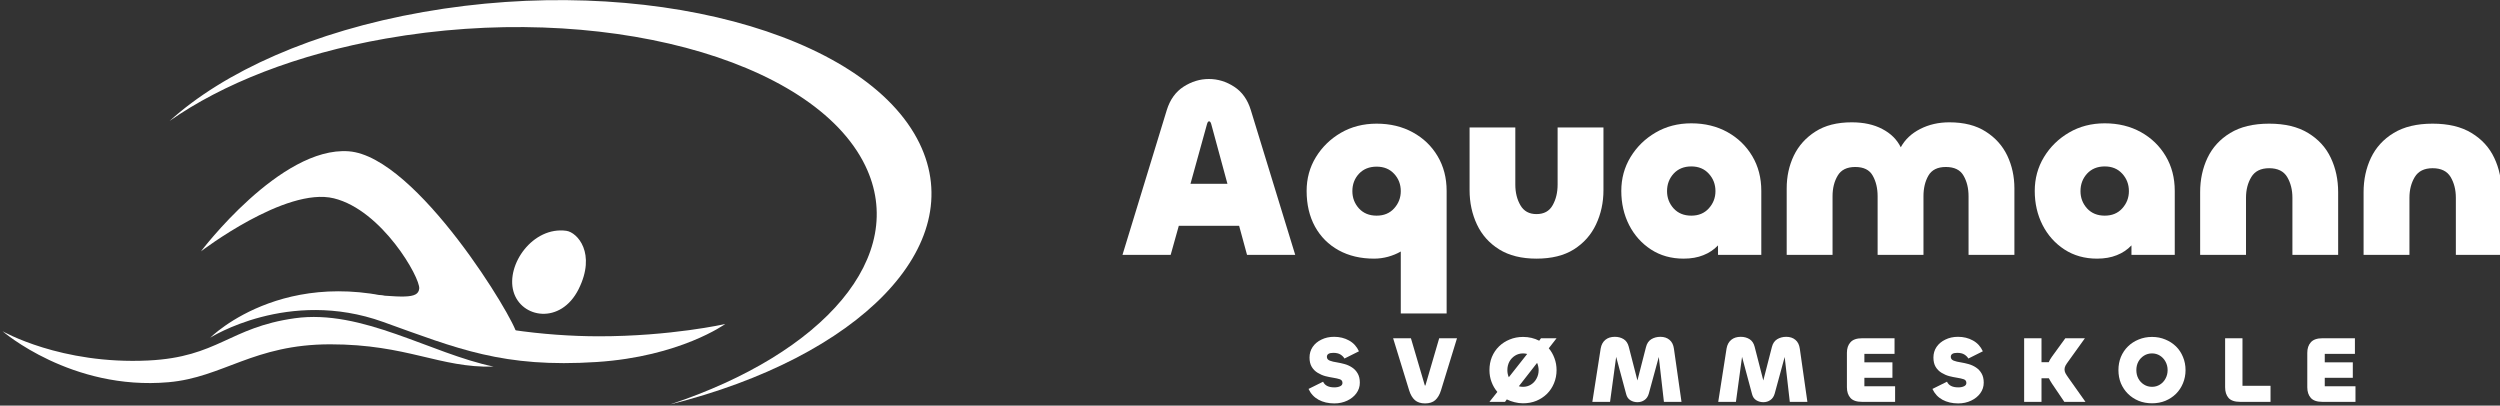
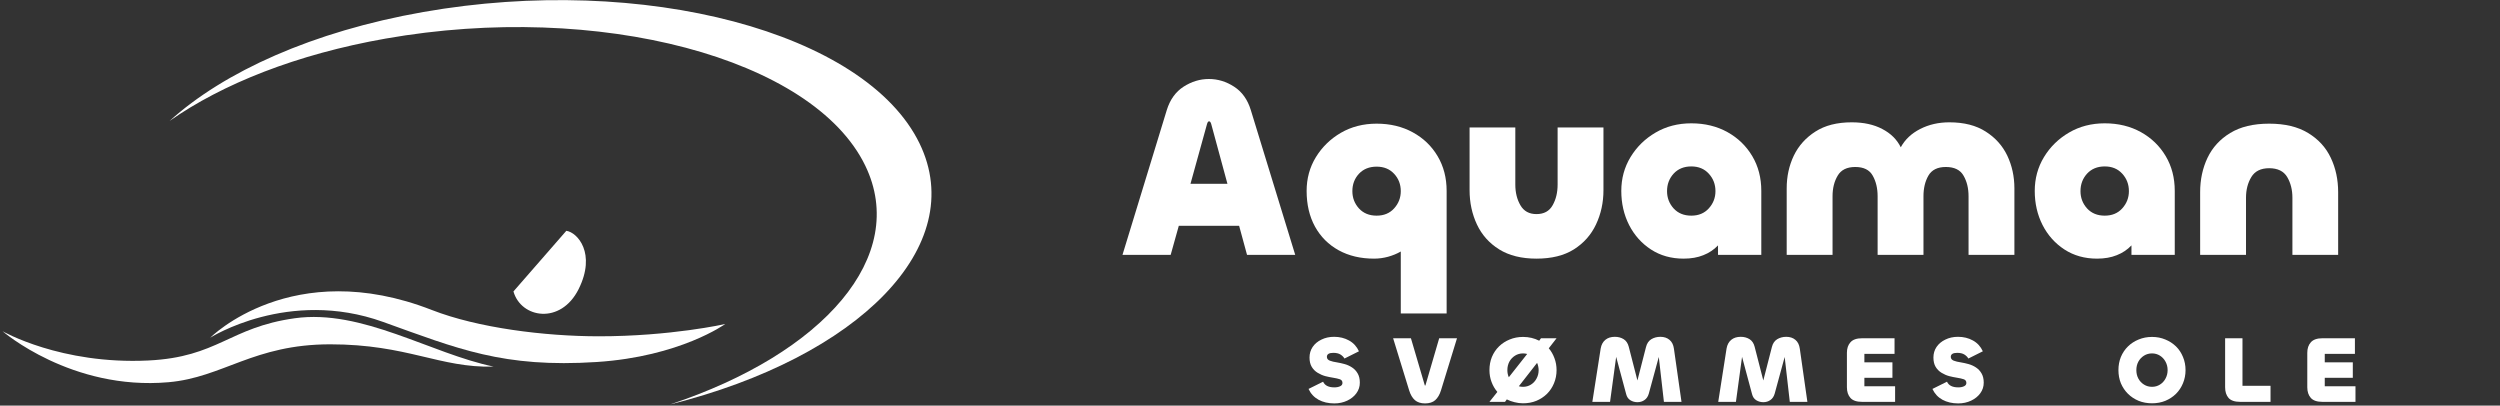
<svg xmlns="http://www.w3.org/2000/svg" width="100%" height="100%" viewBox="0 0 1775 288" version="1.1" xml:space="preserve" style="fill-rule:evenodd;clip-rule:evenodd;stroke-linejoin:round;stroke-miterlimit:2;">
  <rect x="0" y="0" width="1775" height="288" fill="#333333" stroke="none" />
  <g transform="matrix(4.167,0,0,4.167,-4989.88,-1404.42)">
    <g transform="matrix(2.691,0,0,1.978,-4235.95,-0.916)">
      <g transform="matrix(0.451,0,0,0.614,2049.57,46.222)">
        <g transform="matrix(1,0,0,1,89.519,238.739)">
          <g>
            <path d="M0.531,0L6.75,-20.313C7.207,-21.781 7.992,-22.875 9.109,-23.594C10.234,-24.313 11.414,-24.672 12.656,-24.672C13.914,-24.672 15.098,-24.313 16.203,-23.594C17.316,-22.875 18.098,-21.781 18.547,-20.313L24.781,0L18.016,0L16.906,-4.078L8.438,-4.078L7.297,0L0.531,0ZM12.406,-18.375L10.078,-9.969L15.266,-9.969L12.984,-18.375C12.91,-18.613 12.813,-18.734 12.688,-18.734C12.57,-18.734 12.477,-18.613 12.406,-18.375Z" style="fill:white;fill-rule:nonzero;" />
          </g>
        </g>
        <g transform="matrix(1,0,0,1,114.824,238.739)">
          <g>
            <path d="M20.734,8.219L14.297,8.219L14.297,-0.469C13.754,-0.156 13.16,0.086 12.516,0.266C11.867,0.441 11.211,0.531 10.547,0.531C8.66,0.531 7.004,0.141 5.578,-0.641C4.148,-1.43 3.039,-2.539 2.25,-3.969C1.469,-5.395 1.078,-7.063 1.078,-8.969C1.078,-10.707 1.508,-12.285 2.375,-13.703C3.25,-15.129 4.422,-16.27 5.891,-17.125C7.367,-17.977 9.039,-18.406 10.906,-18.406C12.813,-18.406 14.504,-18 15.984,-17.188C17.461,-16.383 18.625,-15.27 19.469,-13.844C20.313,-12.426 20.734,-10.801 20.734,-8.969L20.734,8.219ZM10.906,-5.5C11.926,-5.5 12.742,-5.836 13.359,-6.516C13.984,-7.203 14.297,-8.008 14.297,-8.938C14.297,-9.895 13.984,-10.707 13.359,-11.375C12.742,-12.039 11.926,-12.375 10.906,-12.375C9.875,-12.375 9.047,-12.039 8.422,-11.375C7.805,-10.707 7.5,-9.895 7.5,-8.938C7.5,-8.008 7.805,-7.203 8.422,-6.516C9.047,-5.836 9.875,-5.5 10.906,-5.5Z" style="fill:white;fill-rule:nonzero;" />
          </g>
        </g>
        <g transform="matrix(1,0,0,1,137.342,238.739)">
          <g>
            <path d="M10.828,-5.719C11.879,-5.719 12.633,-6.129 13.094,-6.953C13.563,-7.773 13.797,-8.742 13.797,-9.859L13.797,-17.875L20.234,-17.875L20.234,-9.078C20.234,-7.336 19.883,-5.734 19.188,-4.266C18.5,-2.805 17.461,-1.641 16.078,-0.766C14.703,0.098 12.953,0.531 10.828,0.531C8.734,0.531 6.988,0.098 5.594,-0.766C4.195,-1.641 3.156,-2.805 2.469,-4.266C1.781,-5.734 1.438,-7.336 1.438,-9.078L1.438,-17.875L7.859,-17.875L7.859,-9.859C7.859,-8.742 8.098,-7.773 8.578,-6.953C9.055,-6.129 9.805,-5.719 10.828,-5.719Z" style="fill:white;fill-rule:nonzero;" />
          </g>
        </g>
        <g transform="matrix(1,0,0,1,159.002,238.739)">
          <g>
            <path d="M9.828,0.531C8.086,0.531 6.563,0.102 5.25,-0.75C3.938,-1.602 2.91,-2.75 2.172,-4.188C1.441,-5.633 1.078,-7.227 1.078,-8.969C1.078,-10.707 1.508,-12.289 2.375,-13.719C3.25,-15.156 4.422,-16.301 5.891,-17.156C7.367,-18.02 9.039,-18.453 10.906,-18.453C12.813,-18.453 14.504,-18.039 15.984,-17.219C17.461,-16.395 18.625,-15.27 19.469,-13.844C20.313,-12.426 20.734,-10.801 20.734,-8.969L20.734,0L14.656,0L14.656,-1.328C14.082,-0.723 13.395,-0.266 12.594,0.047C11.801,0.367 10.879,0.531 9.828,0.531ZM10.906,-5.5C11.926,-5.5 12.742,-5.836 13.359,-6.516C13.984,-7.203 14.297,-8.008 14.297,-8.938C14.297,-9.895 13.984,-10.711 13.359,-11.391C12.742,-12.066 11.926,-12.406 10.906,-12.406C9.875,-12.406 9.047,-12.066 8.422,-11.391C7.805,-10.711 7.5,-9.895 7.5,-8.938C7.5,-8.008 7.805,-7.203 8.422,-6.516C9.047,-5.836 9.875,-5.5 10.906,-5.5Z" style="fill:white;fill-rule:nonzero;" />
          </g>
        </g>
        <g transform="matrix(1,0,0,1,181.519,238.739)">
          <g>
            <path d="M24.625,-18.594C26.676,-18.594 28.375,-18.16 29.719,-17.297C31.07,-16.441 32.082,-15.316 32.75,-13.922C33.414,-12.523 33.75,-10.992 33.75,-9.328L33.75,0L27.313,0L27.313,-8.219C27.313,-9.344 27.078,-10.305 26.609,-11.109C26.148,-11.922 25.32,-12.328 24.125,-12.328C22.957,-12.328 22.141,-11.922 21.672,-11.109C21.211,-10.305 20.984,-9.344 20.984,-8.219L20.984,0L14.547,0L14.547,-8.219C14.547,-9.344 14.316,-10.305 13.859,-11.109C13.41,-11.922 12.594,-12.328 11.406,-12.328C10.238,-12.328 9.414,-11.922 8.938,-11.109C8.457,-10.305 8.219,-9.344 8.219,-8.219L8.219,0L1.781,0L1.781,-9.328C1.781,-10.992 2.113,-12.523 2.781,-13.922C3.457,-15.316 4.469,-16.441 5.813,-17.297C7.156,-18.16 8.852,-18.594 10.906,-18.594C12.594,-18.594 14.023,-18.281 15.203,-17.656C16.391,-17.039 17.254,-16.188 17.797,-15.094C18.398,-16.188 19.305,-17.039 20.516,-17.656C21.734,-18.281 23.102,-18.594 24.625,-18.594Z" style="fill:white;fill-rule:nonzero;" />
          </g>
        </g>
        <g transform="matrix(1,0,0,1,217.047,238.739)">
          <g>
            <path d="M9.828,0.531C8.086,0.531 6.563,0.102 5.25,-0.75C3.938,-1.602 2.91,-2.75 2.172,-4.188C1.441,-5.633 1.078,-7.227 1.078,-8.969C1.078,-10.707 1.508,-12.289 2.375,-13.719C3.25,-15.156 4.422,-16.301 5.891,-17.156C7.367,-18.02 9.039,-18.453 10.906,-18.453C12.813,-18.453 14.504,-18.039 15.984,-17.219C17.461,-16.395 18.625,-15.27 19.469,-13.844C20.313,-12.426 20.734,-10.801 20.734,-8.969L20.734,0L14.656,0L14.656,-1.328C14.082,-0.723 13.395,-0.266 12.594,0.047C11.801,0.367 10.879,0.531 9.828,0.531ZM10.906,-5.5C11.926,-5.5 12.742,-5.836 13.359,-6.516C13.984,-7.203 14.297,-8.008 14.297,-8.938C14.297,-9.895 13.984,-10.711 13.359,-11.391C12.742,-12.066 11.926,-12.406 10.906,-12.406C9.875,-12.406 9.047,-12.066 8.422,-11.391C7.805,-10.711 7.5,-9.895 7.5,-8.938C7.5,-8.008 7.805,-7.203 8.422,-6.516C9.047,-5.836 9.875,-5.5 10.906,-5.5Z" style="fill:white;fill-rule:nonzero;" />
          </g>
        </g>
        <g transform="matrix(1,0,0,1,239.565,238.739)">
          <g>
            <path d="M11.469,-12.156C10.301,-12.156 9.469,-11.742 8.969,-10.922C8.469,-10.098 8.219,-9.129 8.219,-8.016L8.219,0L1.781,0L1.781,-8.797C1.781,-10.555 2.125,-12.16 2.813,-13.609C3.508,-15.066 4.57,-16.227 6,-17.094C7.438,-17.969 9.258,-18.406 11.469,-18.406C13.688,-18.406 15.508,-17.969 16.938,-17.094C18.375,-16.227 19.438,-15.066 20.125,-13.609C20.813,-12.16 21.156,-10.555 21.156,-8.797L21.156,0L14.734,0L14.734,-8.016C14.734,-9.129 14.488,-10.098 14,-10.922C13.508,-11.742 12.664,-12.156 11.469,-12.156Z" style="fill:white;fill-rule:nonzero;" />
          </g>
        </g>
        <g transform="matrix(1,0,0,1,262.511,238.739)">
          <g>
-             <path d="M11.469,-12.156C10.301,-12.156 9.469,-11.742 8.969,-10.922C8.469,-10.098 8.219,-9.129 8.219,-8.016L8.219,0L1.781,0L1.781,-8.797C1.781,-10.555 2.125,-12.16 2.813,-13.609C3.508,-15.066 4.57,-16.227 6,-17.094C7.438,-17.969 9.258,-18.406 11.469,-18.406C13.688,-18.406 15.508,-17.969 16.938,-17.094C18.375,-16.227 19.438,-15.066 20.125,-13.609C20.813,-12.16 21.156,-10.555 21.156,-8.797L21.156,0L14.734,0L14.734,-8.016C14.734,-9.129 14.488,-10.098 14,-10.922C13.508,-11.742 12.664,-12.156 11.469,-12.156Z" style="fill:white;fill-rule:nonzero;" />
-           </g>
+             </g>
        </g>
        <g transform="matrix(1,0,0,1,115.684,259.362)">
          <g>
            <path d="M4.109,0.219C3.266,0.219 2.523,0.047 1.891,-0.297C1.266,-0.641 0.797,-1.145 0.484,-1.813L2.531,-2.828C2.77,-2.297 3.297,-2.031 4.109,-2.031C4.43,-2.031 4.703,-2.082 4.922,-2.188C5.141,-2.289 5.25,-2.445 5.25,-2.656C5.25,-2.914 5.125,-3.086 4.875,-3.172C4.633,-3.254 4.313,-3.328 3.906,-3.391C3.57,-3.441 3.219,-3.516 2.844,-3.609C2.469,-3.711 2.109,-3.867 1.766,-4.078C1.422,-4.285 1.145,-4.563 0.938,-4.906C0.727,-5.258 0.625,-5.695 0.625,-6.219C0.625,-6.77 0.77,-7.266 1.063,-7.703C1.363,-8.141 1.773,-8.484 2.297,-8.734C2.816,-8.992 3.41,-9.125 4.078,-9.125C4.859,-9.125 5.555,-8.953 6.172,-8.609C6.797,-8.266 7.258,-7.758 7.563,-7.094L5.531,-6.078C5.406,-6.297 5.219,-6.484 4.969,-6.641C4.719,-6.797 4.383,-6.875 3.969,-6.875C3.363,-6.875 3.063,-6.688 3.063,-6.313C3.063,-6.07 3.195,-5.895 3.469,-5.781C3.738,-5.676 4.086,-5.594 4.516,-5.531C4.848,-5.477 5.195,-5.398 5.563,-5.297C5.938,-5.191 6.281,-5.035 6.594,-4.828C6.914,-4.617 7.176,-4.344 7.375,-4C7.582,-3.656 7.688,-3.219 7.688,-2.688C7.688,-2.133 7.523,-1.641 7.203,-1.203C6.891,-0.773 6.461,-0.43 5.922,-0.172C5.379,0.086 4.773,0.219 4.109,0.219Z" style="fill:white;fill-rule:nonzero;" />
          </g>
        </g>
        <g transform="matrix(1,0,0,1,127.983,259.362)">
          <g>
            <path d="M4.547,0.219C3.953,0.219 3.477,0.066 3.125,-0.234C2.77,-0.547 2.5,-1.004 2.313,-1.609L0.063,-8.922L2.563,-8.922L4.5,-2.344C4.508,-2.301 4.531,-2.281 4.563,-2.281C4.582,-2.281 4.598,-2.301 4.609,-2.344L6.531,-8.922L9.031,-8.922L6.781,-1.609C6.594,-1.004 6.32,-0.547 5.969,-0.234C5.625,0.066 5.148,0.219 4.547,0.219Z" style="fill:white;fill-rule:nonzero;" />
          </g>
        </g>
        <g transform="matrix(1,0,0,1,141.179,259.362)">
          <g>
            <path d="M5.109,0.203C4.691,0.203 4.289,0.148 3.906,0.047C3.52,-0.047 3.16,-0.176 2.828,-0.344L2.578,0L0.391,0L1.5,-1.391C1.156,-1.797 0.883,-2.258 0.688,-2.781C0.488,-3.301 0.391,-3.859 0.391,-4.453C0.391,-5.117 0.504,-5.734 0.734,-6.297C0.973,-6.867 1.305,-7.363 1.734,-7.781C2.16,-8.195 2.66,-8.52 3.234,-8.75C3.805,-8.988 4.43,-9.109 5.109,-9.109C5.93,-9.109 6.688,-8.93 7.375,-8.578L7.625,-8.922L9.813,-8.922L8.719,-7.516C9.063,-7.109 9.328,-6.645 9.516,-6.125C9.711,-5.613 9.813,-5.055 9.813,-4.453C9.813,-3.797 9.691,-3.18 9.453,-2.609C9.223,-2.047 8.895,-1.551 8.469,-1.125C8.039,-0.707 7.539,-0.379 6.969,-0.141C6.406,0.086 5.785,0.203 5.109,0.203ZM2.906,-4.453C2.906,-4.086 2.973,-3.754 3.109,-3.453L5.688,-6.719C5.5,-6.77 5.305,-6.797 5.109,-6.797C4.691,-6.797 4.316,-6.691 3.984,-6.484C3.648,-6.273 3.383,-5.992 3.188,-5.641C3,-5.285 2.906,-4.891 2.906,-4.453ZM5.109,-2.109C5.516,-2.109 5.883,-2.211 6.219,-2.422C6.551,-2.629 6.813,-2.91 7,-3.266C7.195,-3.617 7.297,-4.016 7.297,-4.453C7.297,-4.641 7.273,-4.816 7.234,-4.984C7.203,-5.16 7.148,-5.32 7.078,-5.469L4.516,-2.188C4.703,-2.133 4.898,-2.109 5.109,-2.109Z" style="fill:white;fill-rule:nonzero;" />
          </g>
        </g>
        <g transform="matrix(1,0,0,1,155.485,259.362)">
          <g>
            <path d="M3.016,0L0.531,0L1.703,-7.5C1.797,-8.02 2.016,-8.422 2.359,-8.703C2.703,-8.984 3.145,-9.125 3.688,-9.125C4.156,-9.125 4.566,-9.016 4.922,-8.797C5.273,-8.578 5.516,-8.223 5.641,-7.734L6.859,-3L8.063,-7.688C8.188,-8.188 8.43,-8.551 8.797,-8.781C9.172,-9.008 9.598,-9.125 10.078,-9.125C10.598,-9.125 11.023,-8.984 11.359,-8.703C11.703,-8.422 11.91,-8.004 11.984,-7.453L13.047,0L10.578,0L9.859,-6.297L8.453,-1.141C8.336,-0.742 8.133,-0.445 7.844,-0.25C7.563,-0.051 7.234,0.047 6.859,0.047C6.492,0.047 6.16,-0.047 5.859,-0.234C5.566,-0.422 5.375,-0.703 5.281,-1.078L3.875,-6.313L3.016,0Z" style="fill:white;fill-rule:nonzero;" />
          </g>
        </g>
        <g transform="matrix(1,0,0,1,173.158,259.362)">
          <g>
            <path d="M3.016,0L0.531,0L1.703,-7.5C1.797,-8.02 2.016,-8.422 2.359,-8.703C2.703,-8.984 3.145,-9.125 3.688,-9.125C4.156,-9.125 4.566,-9.016 4.922,-8.797C5.273,-8.578 5.516,-8.223 5.641,-7.734L6.859,-3L8.063,-7.688C8.188,-8.188 8.43,-8.551 8.797,-8.781C9.172,-9.008 9.598,-9.125 10.078,-9.125C10.598,-9.125 11.023,-8.984 11.359,-8.703C11.703,-8.422 11.91,-8.004 11.984,-7.453L13.047,0L10.578,0L9.859,-6.297L8.453,-1.141C8.336,-0.742 8.133,-0.445 7.844,-0.25C7.563,-0.051 7.234,0.047 6.859,0.047C6.492,0.047 6.16,-0.047 5.859,-0.234C5.566,-0.422 5.375,-0.703 5.281,-1.078L3.875,-6.313L3.016,0Z" style="fill:white;fill-rule:nonzero;" />
          </g>
        </g>
        <g transform="matrix(1,0,0,1,190.832,259.362)">
          <g>
            <path d="M7.688,0L3.047,0C2.297,0 1.754,-0.18 1.422,-0.547C1.086,-0.922 0.922,-1.422 0.922,-2.047L0.922,-6.875C0.922,-7.5 1.086,-7.992 1.422,-8.359C1.754,-8.734 2.297,-8.922 3.047,-8.922L7.609,-8.922L7.609,-6.734L3.375,-6.734L3.375,-5.547L7.313,-5.547L7.313,-3.375L3.375,-3.375L3.375,-2.188L7.688,-2.188L7.688,0Z" style="fill:white;fill-rule:nonzero;" />
          </g>
        </g>
        <g transform="matrix(1,0,0,1,203.275,259.362)">
          <g>
            <path d="M4.109,0.219C3.266,0.219 2.523,0.047 1.891,-0.297C1.266,-0.641 0.797,-1.145 0.484,-1.813L2.531,-2.828C2.77,-2.297 3.297,-2.031 4.109,-2.031C4.43,-2.031 4.703,-2.082 4.922,-2.188C5.141,-2.289 5.25,-2.445 5.25,-2.656C5.25,-2.914 5.125,-3.086 4.875,-3.172C4.633,-3.254 4.313,-3.328 3.906,-3.391C3.57,-3.441 3.219,-3.516 2.844,-3.609C2.469,-3.711 2.109,-3.867 1.766,-4.078C1.422,-4.285 1.145,-4.563 0.938,-4.906C0.727,-5.258 0.625,-5.695 0.625,-6.219C0.625,-6.77 0.77,-7.266 1.063,-7.703C1.363,-8.141 1.773,-8.484 2.297,-8.734C2.816,-8.992 3.41,-9.125 4.078,-9.125C4.859,-9.125 5.555,-8.953 6.172,-8.609C6.797,-8.266 7.258,-7.758 7.563,-7.094L5.531,-6.078C5.406,-6.297 5.219,-6.484 4.969,-6.641C4.719,-6.797 4.383,-6.875 3.969,-6.875C3.363,-6.875 3.063,-6.688 3.063,-6.313C3.063,-6.07 3.195,-5.895 3.469,-5.781C3.738,-5.676 4.086,-5.594 4.516,-5.531C4.848,-5.477 5.195,-5.398 5.563,-5.297C5.938,-5.191 6.281,-5.035 6.594,-4.828C6.914,-4.617 7.176,-4.344 7.375,-4C7.582,-3.656 7.688,-3.219 7.688,-2.688C7.688,-2.133 7.523,-1.641 7.203,-1.203C6.891,-0.773 6.461,-0.43 5.922,-0.172C5.379,0.086 4.773,0.219 4.109,0.219Z" style="fill:white;fill-rule:nonzero;" />
          </g>
        </g>
        <g transform="matrix(1,0,0,1,215.573,259.362)">
          <g>
-             <path d="M3.5,0L1.063,0L1.063,-8.922L3.5,-8.922L3.5,-5.563L4.516,-5.563C4.566,-5.688 4.629,-5.813 4.703,-5.938C4.785,-6.07 4.875,-6.207 4.969,-6.344L6.844,-8.922L9.594,-8.922L7.281,-5.703C7.094,-5.453 6.953,-5.238 6.859,-5.063C6.773,-4.883 6.734,-4.711 6.734,-4.547C6.734,-4.379 6.773,-4.207 6.859,-4.031C6.953,-3.852 7.094,-3.633 7.281,-3.375L9.672,0L6.703,0L4.969,-2.563C4.801,-2.82 4.656,-3.07 4.531,-3.313L3.5,-3.313L3.5,0Z" style="fill:white;fill-rule:nonzero;" />
-           </g>
+             </g>
        </g>
        <g transform="matrix(1,0,0,1,229.483,259.362)">
          <g>
            <path d="M5.109,0.203C4.43,0.203 3.805,0.086 3.234,-0.141C2.66,-0.379 2.16,-0.707 1.734,-1.125C1.305,-1.551 0.973,-2.047 0.734,-2.609C0.504,-3.18 0.391,-3.797 0.391,-4.453C0.391,-5.117 0.504,-5.734 0.734,-6.297C0.973,-6.867 1.305,-7.363 1.734,-7.781C2.16,-8.195 2.66,-8.52 3.234,-8.75C3.805,-8.988 4.43,-9.109 5.109,-9.109C5.785,-9.109 6.406,-8.988 6.969,-8.75C7.539,-8.52 8.039,-8.195 8.469,-7.781C8.895,-7.363 9.223,-6.867 9.453,-6.297C9.691,-5.734 9.813,-5.117 9.813,-4.453C9.813,-3.797 9.691,-3.18 9.453,-2.609C9.223,-2.047 8.895,-1.551 8.469,-1.125C8.039,-0.707 7.539,-0.379 6.969,-0.141C6.406,0.086 5.785,0.203 5.109,0.203ZM5.109,-2.109C5.516,-2.109 5.883,-2.211 6.219,-2.422C6.551,-2.629 6.813,-2.91 7,-3.266C7.195,-3.617 7.297,-4.016 7.297,-4.453C7.297,-4.891 7.195,-5.285 7,-5.641C6.813,-5.992 6.551,-6.273 6.219,-6.484C5.883,-6.691 5.516,-6.797 5.109,-6.797C4.691,-6.797 4.316,-6.691 3.984,-6.484C3.648,-6.273 3.383,-5.992 3.188,-5.641C3,-5.285 2.906,-4.891 2.906,-4.453C2.906,-4.016 3,-3.617 3.188,-3.266C3.383,-2.91 3.648,-2.629 3.984,-2.422C4.316,-2.211 4.691,-2.109 5.109,-2.109Z" style="fill:white;fill-rule:nonzero;" />
          </g>
        </g>
        <g transform="matrix(1,0,0,1,243.789,259.362)">
          <g>
            <path d="M3.5,-8.922L3.5,-2.25L7.438,-2.25L7.438,0L3.172,0C2.422,0 1.879,-0.18 1.547,-0.547C1.223,-0.922 1.063,-1.422 1.063,-2.047L1.063,-8.922L3.5,-8.922Z" style="fill:white;fill-rule:nonzero;" />
          </g>
        </g>
        <g transform="matrix(1,0,0,1,255.466,259.362)">
          <g>
            <path d="M7.688,0L3.047,0C2.297,0 1.754,-0.18 1.422,-0.547C1.086,-0.922 0.922,-1.422 0.922,-2.047L0.922,-6.875C0.922,-7.5 1.086,-7.992 1.422,-8.359C1.754,-8.734 2.297,-8.922 3.047,-8.922L7.609,-8.922L7.609,-6.734L3.375,-6.734L3.375,-5.547L7.313,-5.547L7.313,-3.375L3.375,-3.375L3.375,-2.188L7.688,-2.188L7.688,0Z" style="fill:white;fill-rule:nonzero;" />
          </g>
        </g>
      </g>
      <g transform="matrix(0.318,0,0,0.432,1990.25,117.423)">
        <path d="M175.012,126.082C153.051,129.953 135.359,137.973 124.516,147.809C135.027,140.414 149.844,134.496 167.551,131.375C209.91,123.91 252.66,135.254 263.039,156.715C271.75,174.73 254.867,194.145 224.164,204.332C261.832,194.883 283.734,172.73 273.859,152.309C263.113,130.098 218.863,118.352 175.012,126.082" style="fill:white;fill-rule:nonzero;" />
-         <path d="M203.516,169.707C205.723,170.008 209.516,174.203 205.965,181.336C202.41,188.469 194.504,187.156 192.988,181.797C191.473,176.438 196.852,168.793 203.516,169.707" style="fill:white;fill-rule:nonzero;" />
-         <path d="M130.762,173.809C130.762,173.809 146.586,152.832 160.191,153.852C173.797,154.875 193.414,187.668 193.617,190.234C193.828,192.793 185.152,191.254 181.855,190.68C178.551,190.109 153.168,181.43 161.77,182.172C170.852,182.949 174,183.395 174.227,181.238C174.457,179.086 166.828,165.594 157.234,163.23C147.637,160.867 130.762,173.809 130.762,173.809" style="fill:white;fill-rule:nonzero;" />
+         <path d="M203.516,169.707C205.723,170.008 209.516,174.203 205.965,181.336C202.41,188.469 194.504,187.156 192.988,181.797" style="fill:white;fill-rule:nonzero;" />
        <path d="M132.602,191.031C132.602,191.031 148.879,174.609 176.738,185.496C185.898,189.074 199.199,190.734 209.949,190.742C224.328,190.75 235.156,188.293 235.156,188.293C235.156,188.293 226.188,194.785 209.582,195.867C190.938,197.078 181.883,193.215 167.02,187.871C148.156,181.09 132.602,191.031 132.602,191.031" style="fill:white;fill-rule:nonzero;" />
        <path d="M91.266,189.73C91.266,189.73 104.945,201.613 124.313,199.898C135.176,198.938 141.242,192.34 156.504,192.34C171.926,192.34 178.262,197.078 189.063,196.789C176.535,194.195 162.848,185.27 149.457,187.141C136.387,188.969 134.188,194.887 120.289,195.566C102.867,196.418 91.266,189.73 91.266,189.73" style="fill:white;fill-rule:nonzero;" />
      </g>
    </g>
  </g>
</svg>